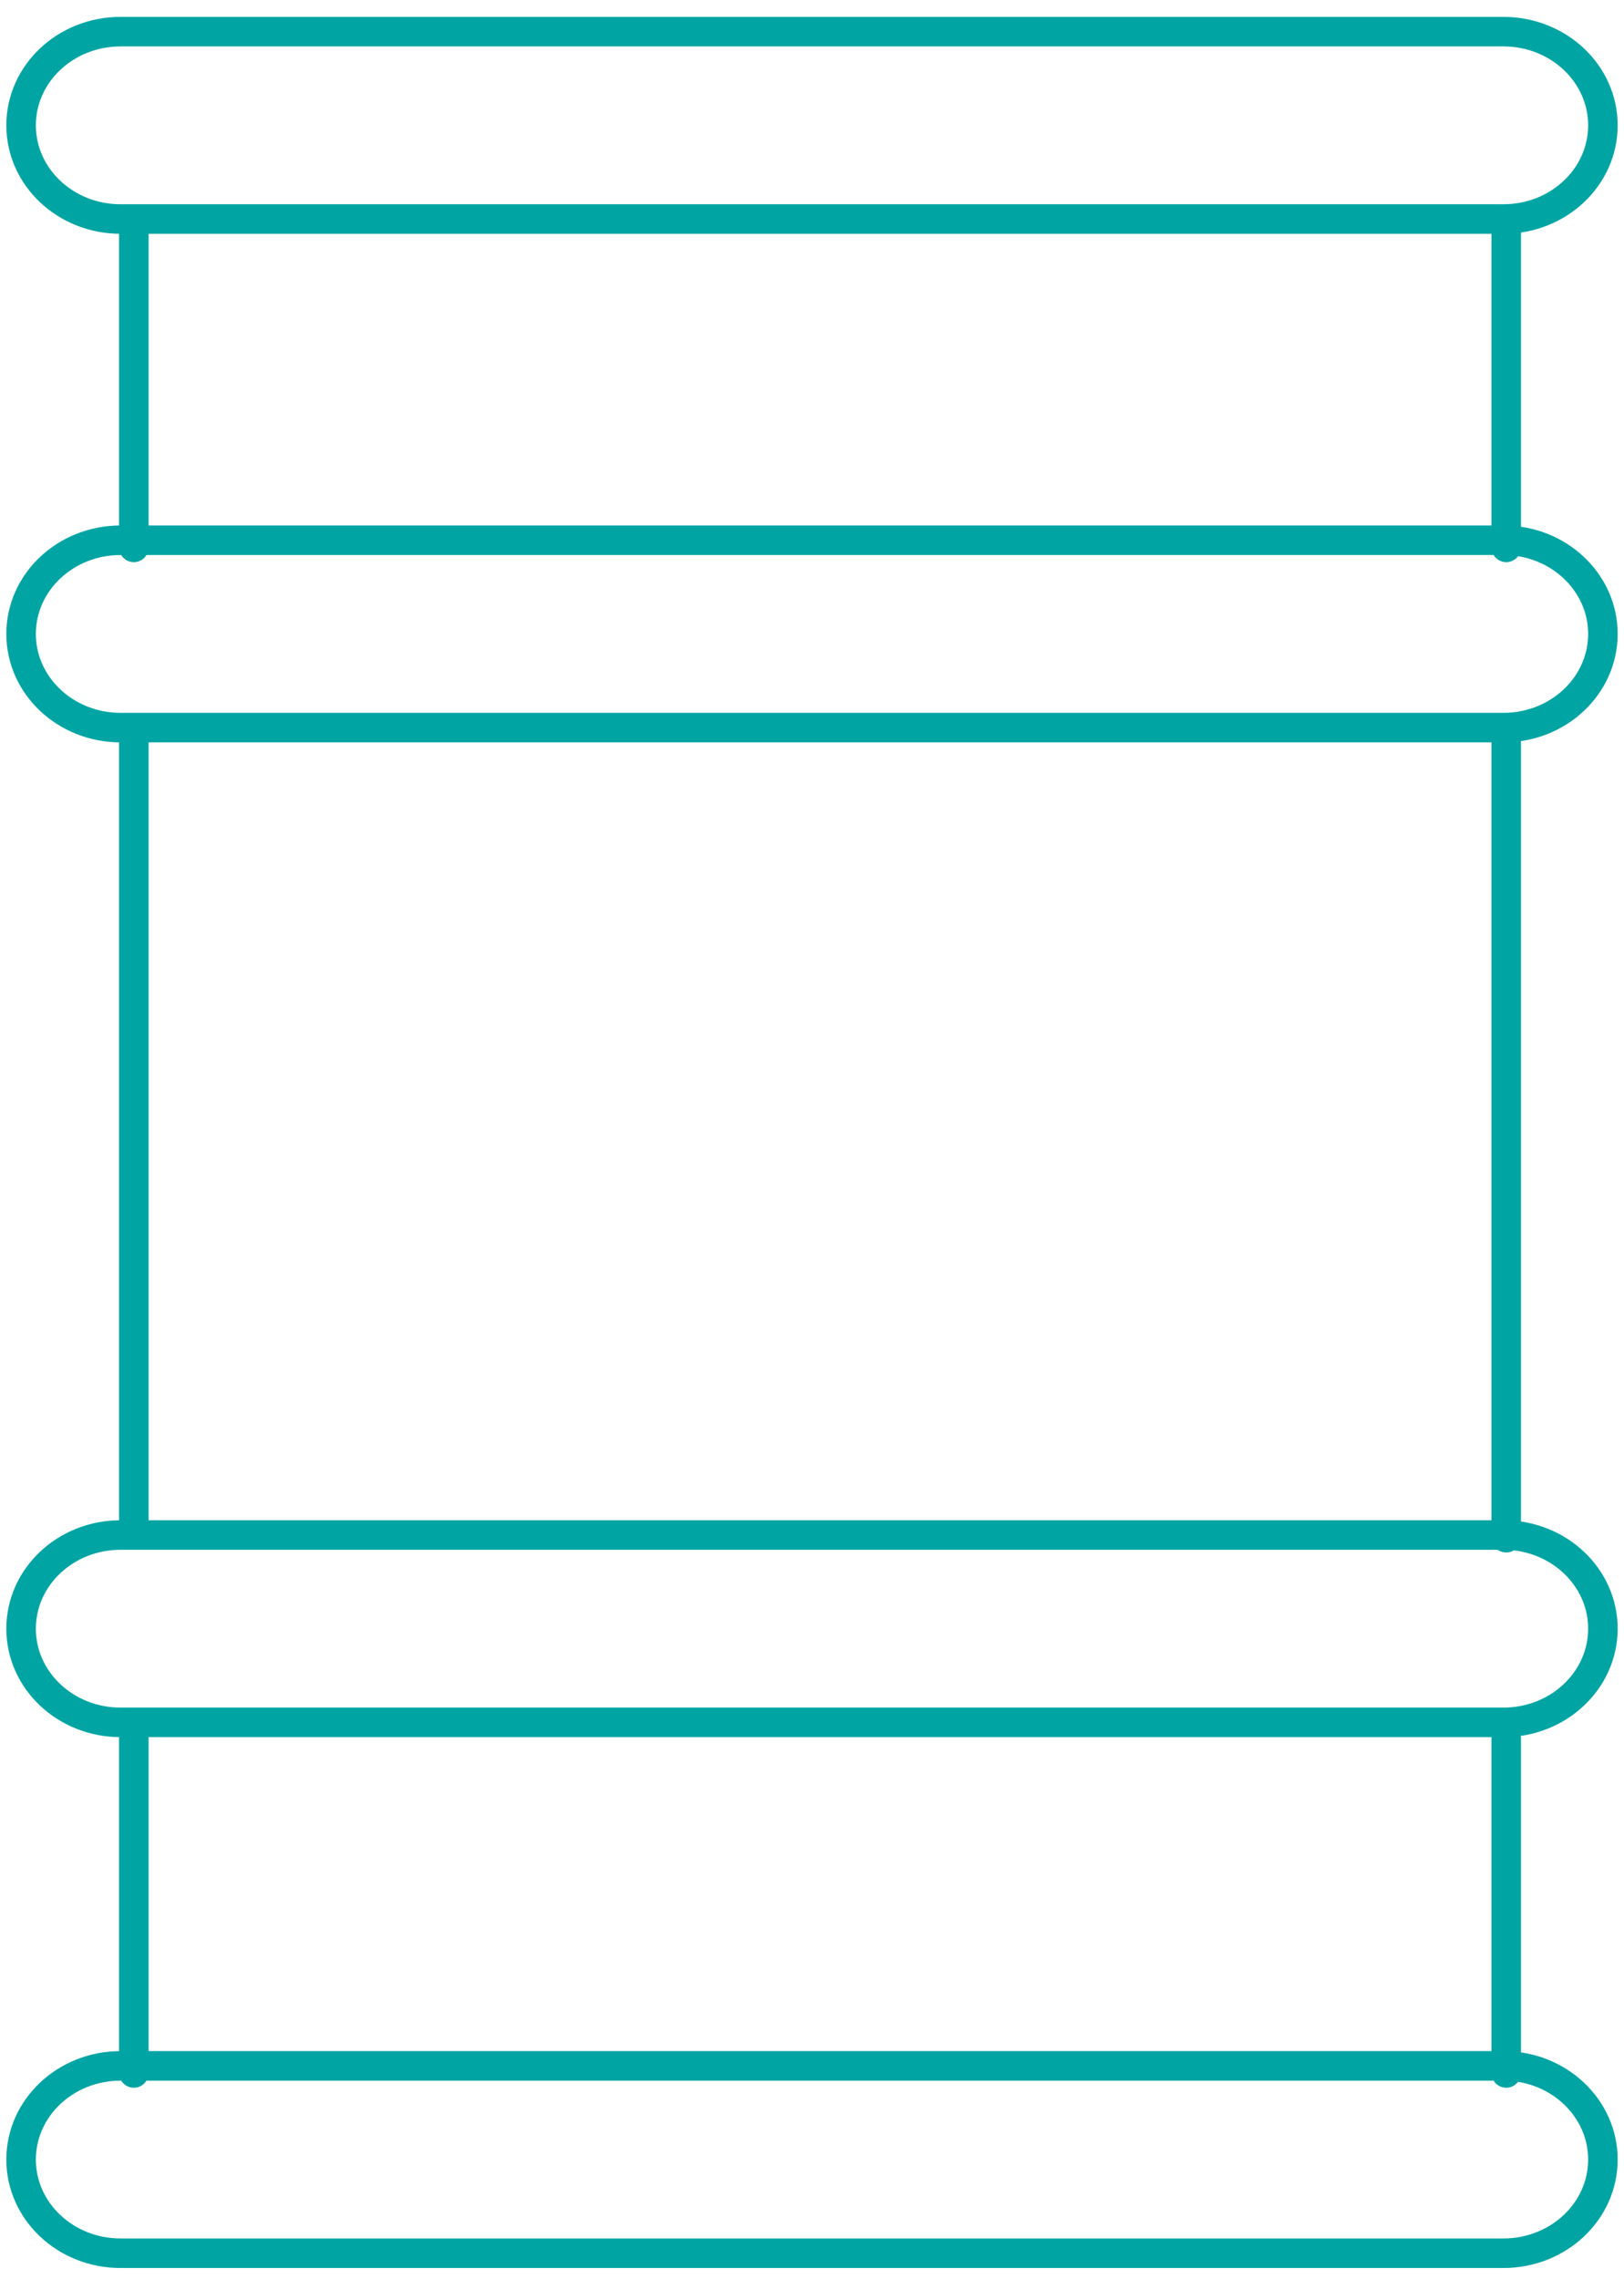
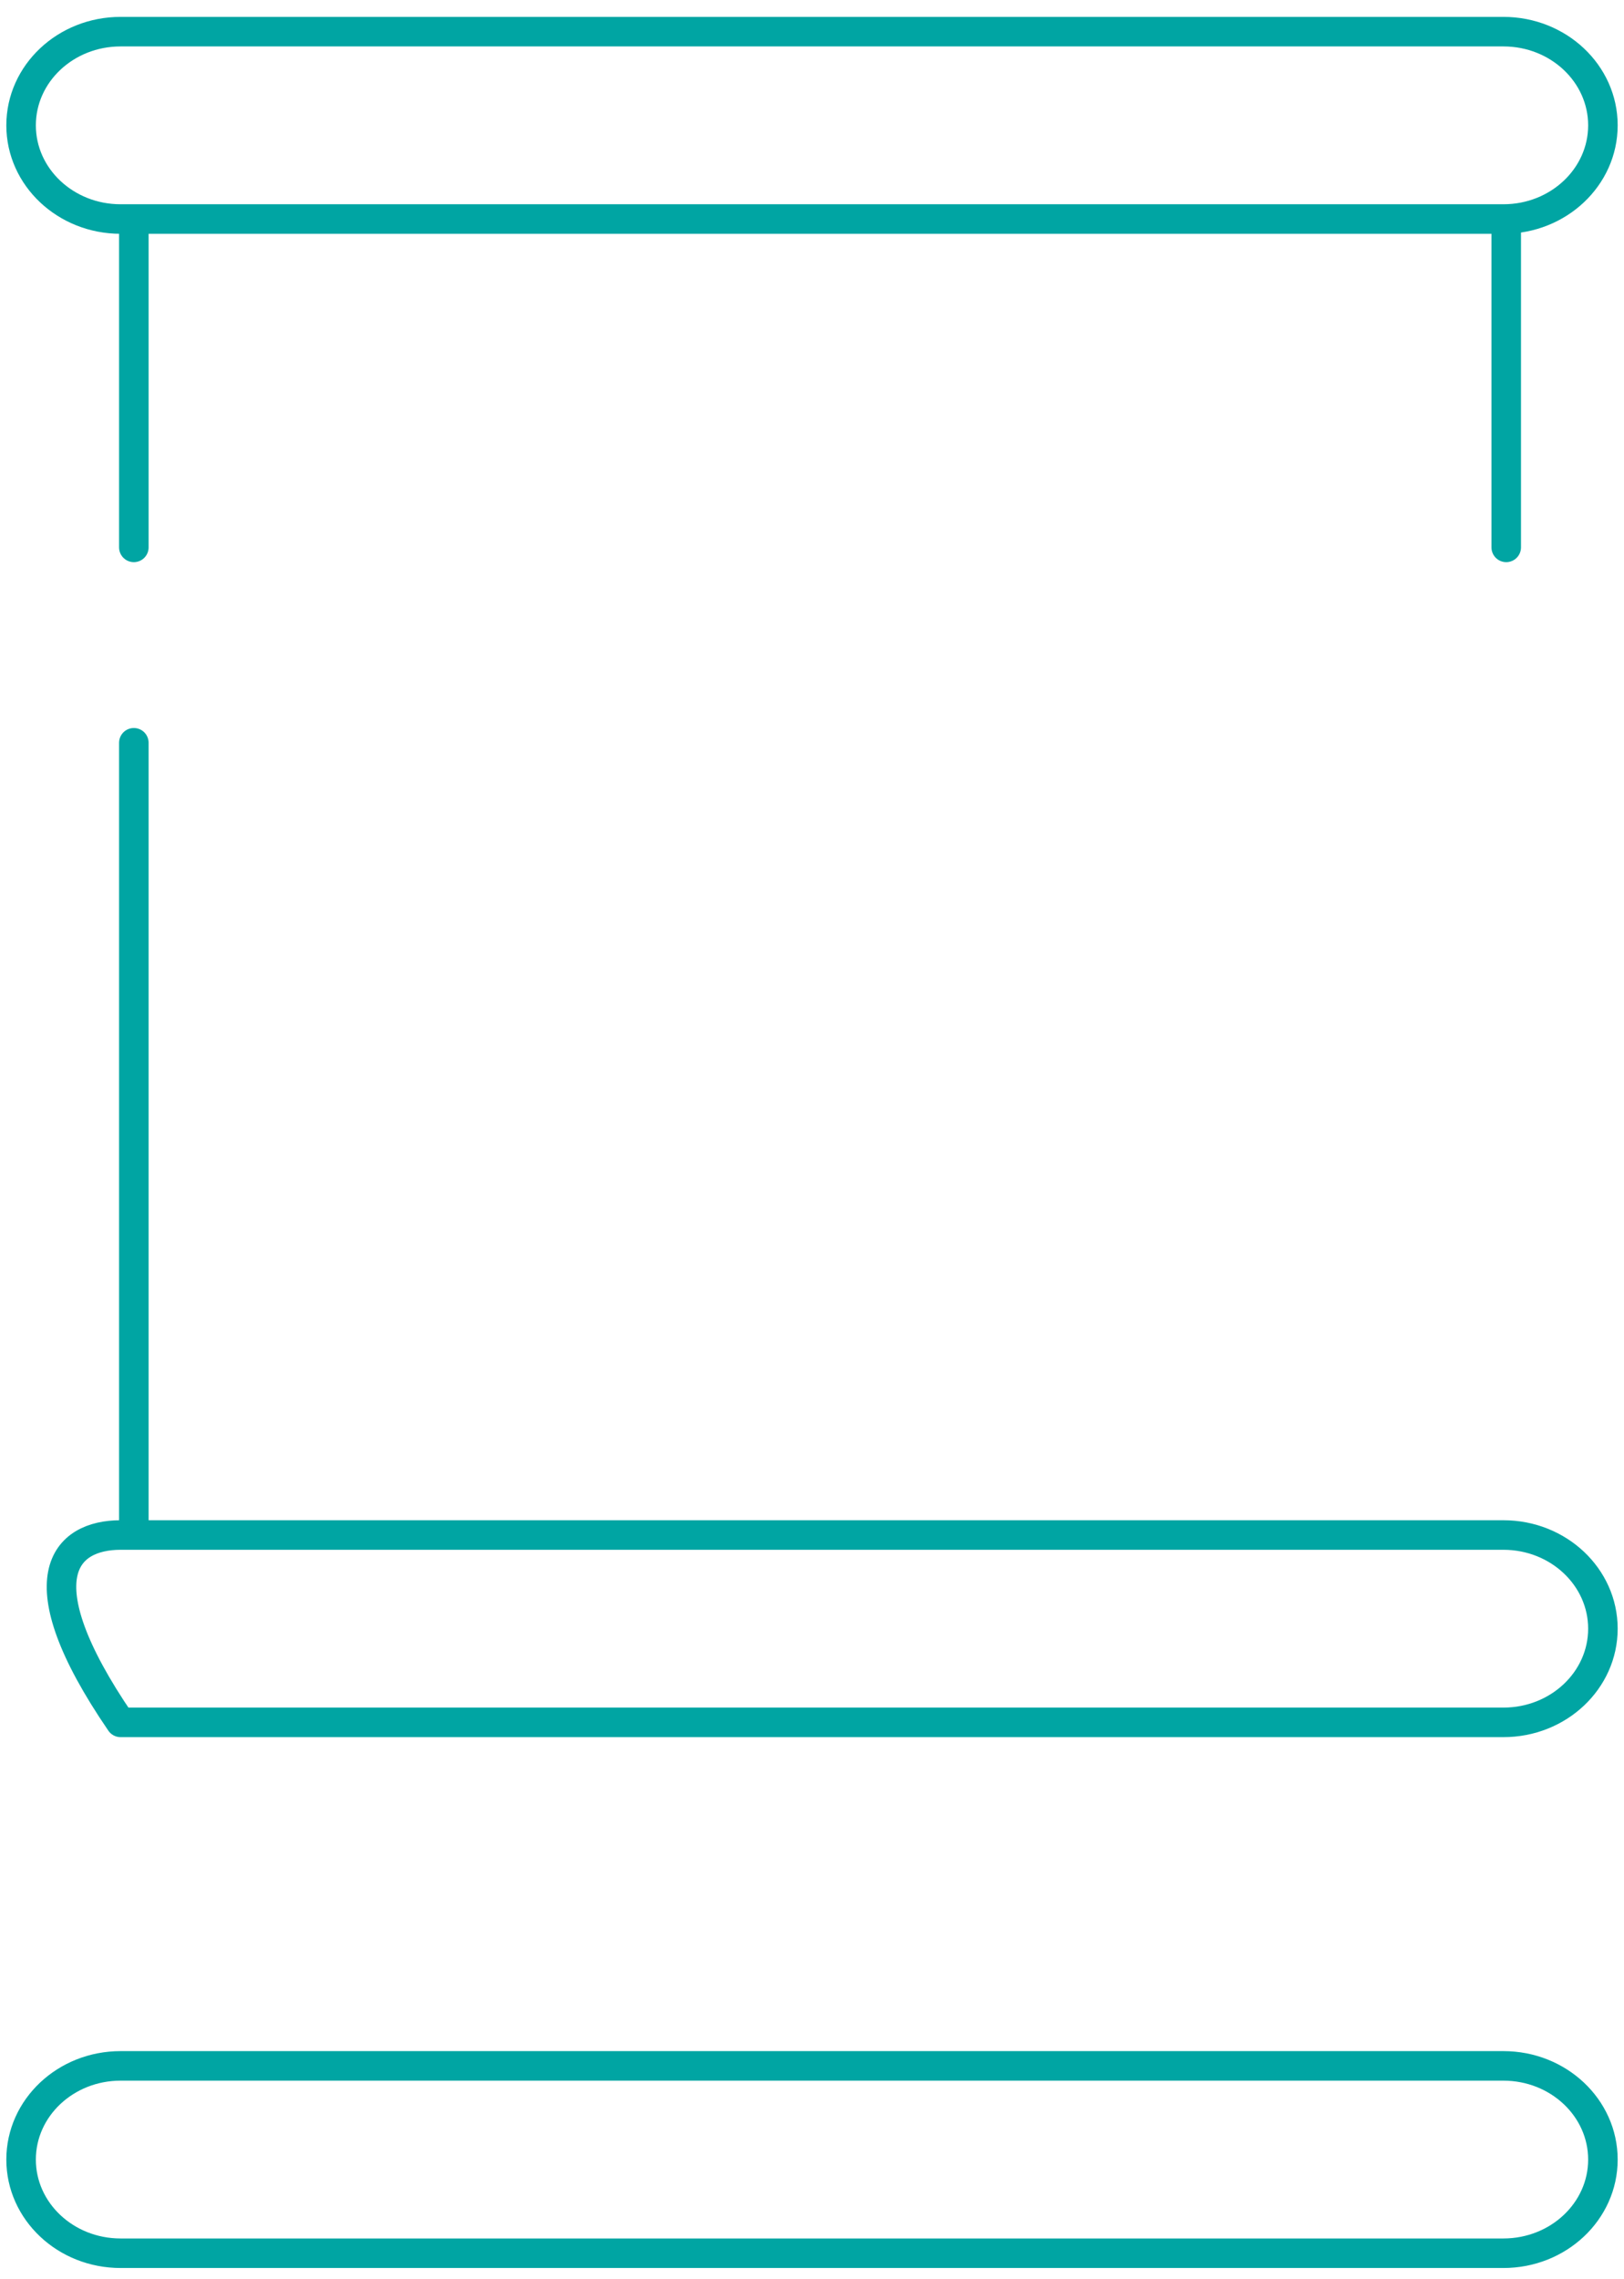
<svg xmlns="http://www.w3.org/2000/svg" width="77" height="108" viewBox="0 0 77 108" fill="none">
  <path d="M6.346 25.936V10.717" stroke="#00A5A3" stroke-width="1.4" stroke-miterlimit="10" stroke-linecap="round" stroke-linejoin="round" />
  <path d="M6.346 72.649V35.195" stroke="#00A5A3" stroke-width="1.4" stroke-miterlimit="10" stroke-linecap="round" stroke-linejoin="round" />
-   <path d="M6.346 98.222V81.947" stroke="#00A5A3" stroke-width="1.4" stroke-miterlimit="10" stroke-linecap="round" stroke-linejoin="round" />
-   <path d="M71.416 82.37V98.222" stroke="#00A5A3" stroke-width="1.4" stroke-miterlimit="10" stroke-linecap="round" stroke-linejoin="round" />
-   <path d="M71.416 35.195V72.86" stroke="#00A5A3" stroke-width="1.4" stroke-miterlimit="10" stroke-linecap="round" stroke-linejoin="round" />
  <path d="M71.416 10.717V25.936" stroke="#00A5A3" stroke-width="1.4" stroke-miterlimit="10" stroke-linecap="round" stroke-linejoin="round" />
  <path d="M71.284 10.378H5.716C3.111 10.378 1 8.39 1 5.939C1 3.487 3.111 1.5 5.716 1.5H71.284C73.889 1.5 76 3.487 76 5.939C76 8.39 73.889 10.378 71.284 10.378Z" stroke="#00A5A3" stroke-width="1.4" stroke-miterlimit="10" stroke-linecap="round" stroke-linejoin="round" />
  <path d="M56.389 106.764H5.716C3.111 106.764 1 104.777 1 102.326C1 99.874 3.111 97.887 5.716 97.887H71.284C73.889 97.887 76 99.874 76 102.326C76 104.777 73.889 106.764 71.284 106.764H56.195" stroke="#00A5A3" stroke-width="1.4" stroke-miterlimit="10" stroke-linecap="round" stroke-linejoin="round" />
-   <path d="M71.284 81.61H5.716C3.111 81.61 1 79.623 1 77.171C1 74.72 3.111 72.733 5.716 72.733H71.284C73.889 72.733 76 74.72 76 77.171C76 79.623 73.889 81.61 71.284 81.61Z" stroke="#00A5A3" stroke-width="1.4" stroke-miterlimit="10" stroke-linecap="round" stroke-linejoin="round" />
-   <path d="M20.611 25.598H71.284C73.889 25.598 76 27.585 76 30.037C76 32.488 73.889 34.476 71.284 34.476H5.716C3.111 34.476 1 32.488 1 30.037C1 27.585 3.111 25.598 5.716 25.598H20.611Z" stroke="#00A5A3" stroke-width="1.4" stroke-miterlimit="10" stroke-linecap="round" stroke-linejoin="round" />
+   <path d="M71.284 81.61H5.716C1 74.72 3.111 72.733 5.716 72.733H71.284C73.889 72.733 76 74.72 76 77.171C76 79.623 73.889 81.61 71.284 81.61Z" stroke="#00A5A3" stroke-width="1.4" stroke-miterlimit="10" stroke-linecap="round" stroke-linejoin="round" />
</svg>